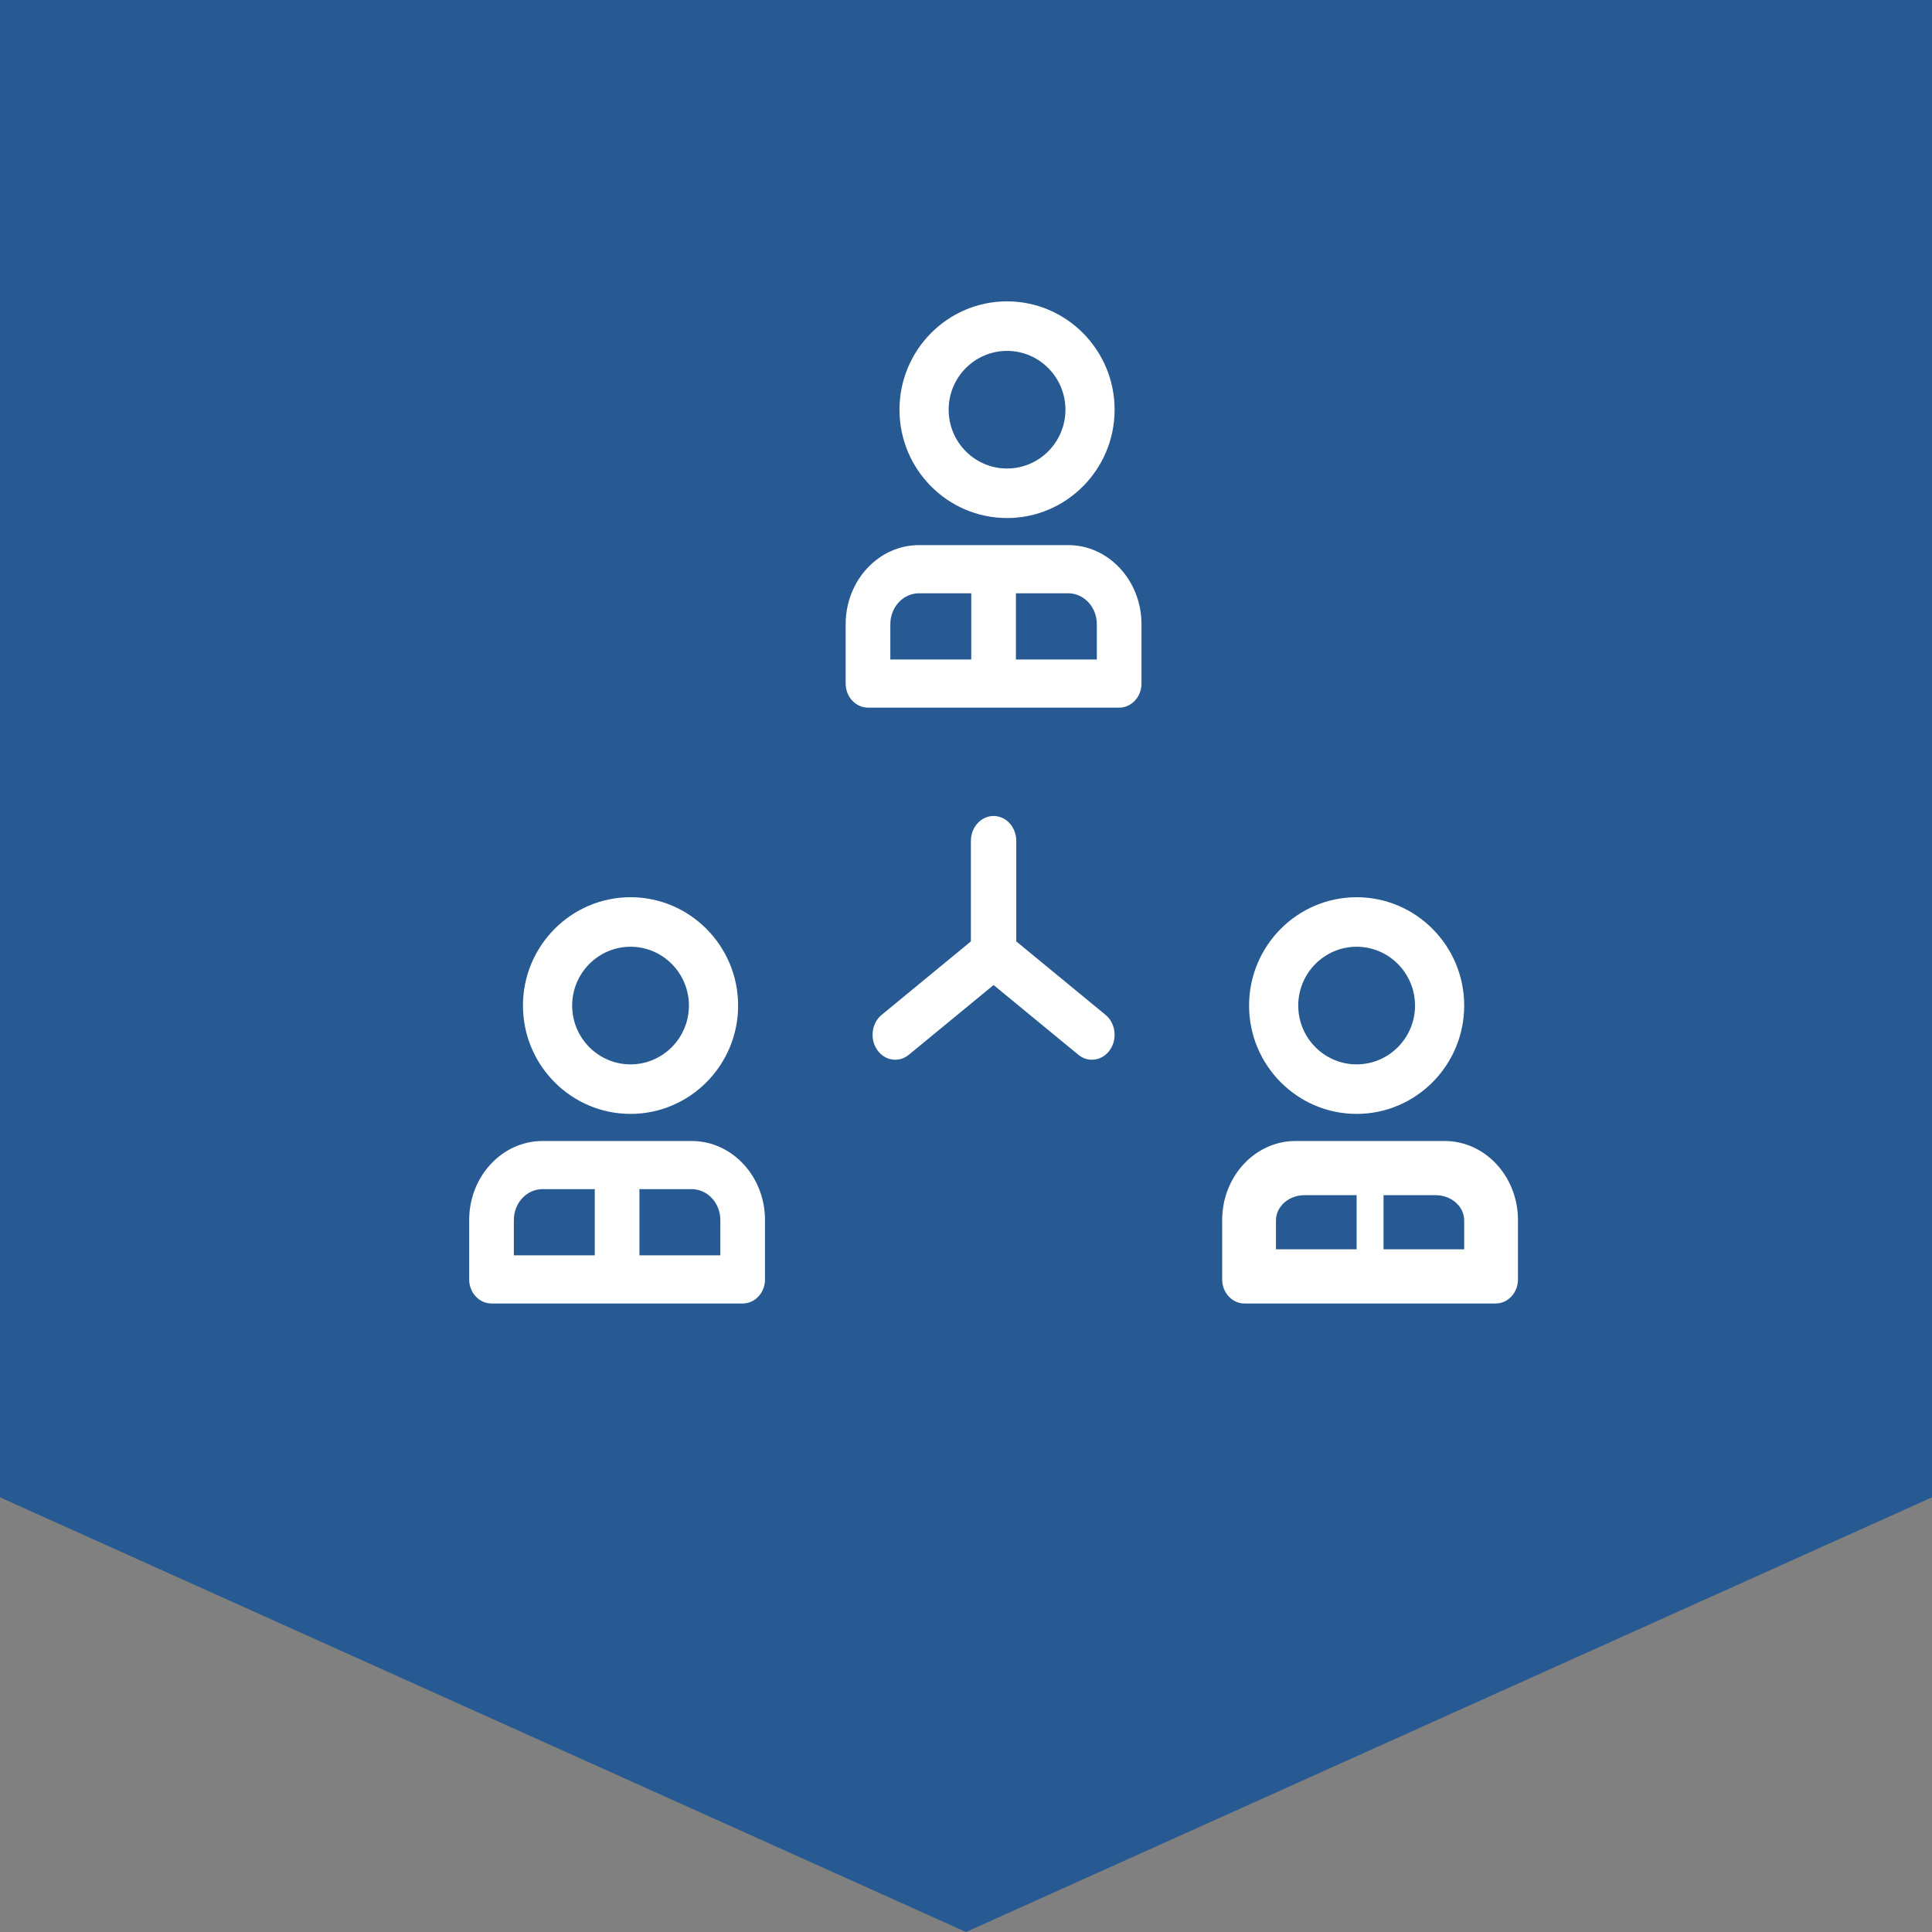
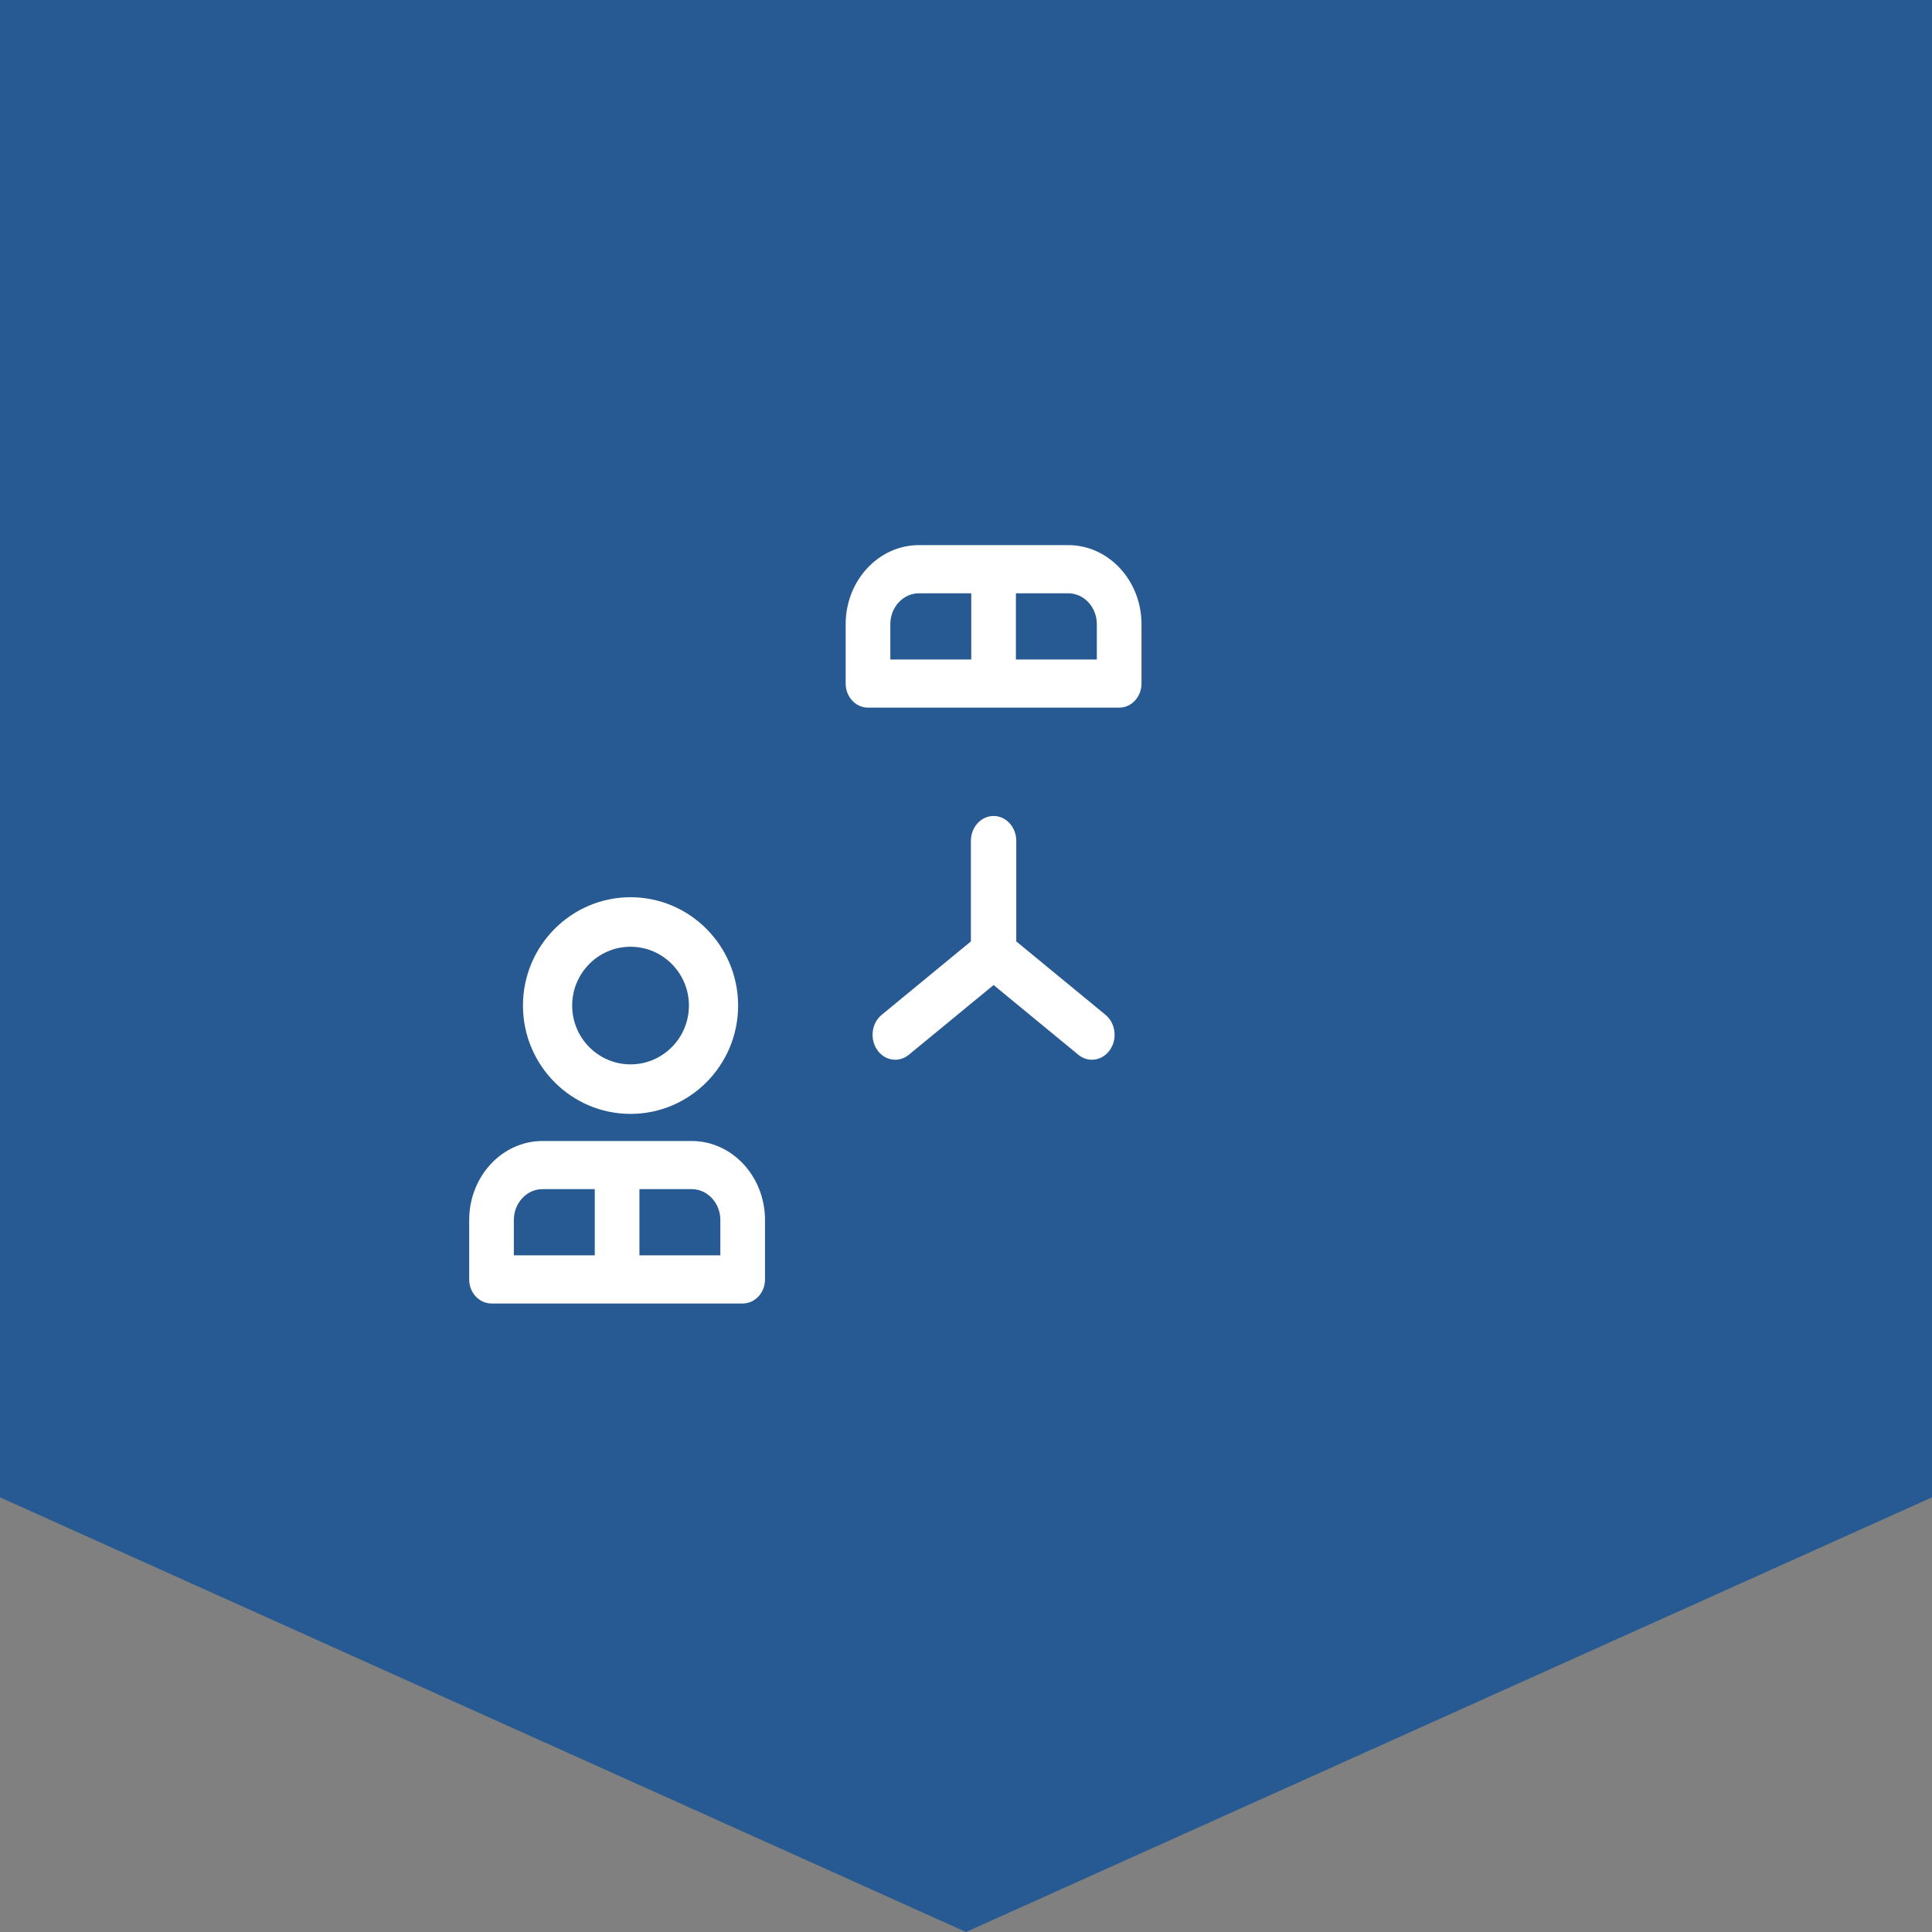
<svg xmlns="http://www.w3.org/2000/svg" width="60px" height="60px" viewBox="0 0 60 60" version="1.1">
  <rect x="0" y="0" width="60" height="60" fill="#808080" stroke="none" />
  <title>community</title>
  <desc>Created with Sketch.</desc>
  <defs />
  <g id="Welcome" stroke="none" stroke-width="1" fill="none" fill-rule="evenodd">
    <g id="Desktop-HD" transform="translate(-250, -2516)">
      <g id="Преимущества" transform="translate(0, 1784)">
        <g id="community" transform="translate(249.571, 731.359)">
          <path d="M0.429,0.641 C18.691,0.641 42.166,0.641 60.429,0.641 L60.429,47.142 L30.429,60.641 L0.429,47.142 L0.429,0.641 Z" id="Path-Copy-3" fill="#275A92" />
          <path d="M34.903,33.242 C35.137,32.899 35.073,32.414 34.762,32.158 L31.99,29.877 L31.99,26.756 C31.99,26.329 31.675,25.982 31.286,25.982 C30.897,25.982 30.581,26.329 30.581,26.756 L30.581,29.877 L27.81,32.158 C27.498,32.414 27.435,32.899 27.668,33.242 C27.901,33.584 28.343,33.654 28.654,33.397 L31.286,31.232 L33.917,33.397 C34.044,33.502 34.192,33.552 34.339,33.552 C34.553,33.552 34.765,33.445 34.903,33.242 Z" id="Shape" fill="#FFFFFF" fill-rule="nonzero" />
-           <path d="M31.703,16.729 C33.545,16.729 35.044,15.22 35.044,13.365 C35.044,11.509 33.545,10 31.703,10 C29.861,10 28.363,11.509 28.363,13.365 C28.363,15.22 29.861,16.729 31.703,16.729 Z M31.703,11.538 C32.703,11.538 33.517,12.357 33.517,13.365 C33.517,14.372 32.703,15.191 31.703,15.191 C30.703,15.191 29.89,14.372 29.89,13.365 C29.89,12.357 30.703,11.538 31.703,11.538 Z" id="Shape" fill="#FFFFFF" fill-rule="nonzero" />
          <path d="M27.386,22.617 L35.186,22.617 C35.569,22.617 35.879,22.282 35.879,21.869 L35.879,20.025 C35.879,18.671 34.858,17.57 33.603,17.57 L28.969,17.57 C27.713,17.57 26.692,18.671 26.692,20.025 L26.692,21.869 C26.692,22.282 27.003,22.617 27.386,22.617 Z M34.492,20.025 L34.492,21.122 L31.979,21.122 L31.979,19.066 L33.603,19.066 C34.093,19.066 34.492,19.496 34.492,20.025 L34.492,20.025 Z M28.079,20.025 C28.079,19.496 28.478,19.066 28.969,19.066 L30.592,19.066 L30.592,21.122 L28.079,21.122 L28.079,20.025 L28.079,20.025 Z" id="Shape" fill="#FFFFFF" fill-rule="nonzero" />
          <path d="M20.011,35.234 C21.853,35.234 23.352,33.725 23.352,31.87 C23.352,30.015 21.853,28.505 20.011,28.505 C18.169,28.505 16.67,30.015 16.67,31.87 C16.67,33.725 18.169,35.234 20.011,35.234 Z M20.011,30.043 C21.011,30.043 21.824,30.863 21.824,31.87 C21.824,32.877 21.011,33.696 20.011,33.696 C19.011,33.696 18.198,32.877 18.198,31.87 C18.198,30.863 19.011,30.043 20.011,30.043 Z" id="Shape" fill="#FFFFFF" fill-rule="nonzero" />
          <path d="M21.91,36.076 L17.276,36.076 C16.021,36.076 15,37.177 15,38.53 L15,40.375 C15,40.788 15.311,41.122 15.693,41.122 L23.493,41.122 C23.876,41.122 24.187,40.788 24.187,40.375 L24.187,38.53 C24.187,37.177 23.166,36.076 21.91,36.076 Z M16.387,38.53 C16.387,38.001 16.786,37.571 17.276,37.571 L18.9,37.571 L18.9,39.627 L16.387,39.627 L16.387,38.53 Z M22.8,39.627 L20.287,39.627 L20.287,37.571 L21.91,37.571 C22.401,37.571 22.8,38.001 22.8,38.53 L22.8,39.627 L22.8,39.627 Z" id="Shape" fill="#FFFFFF" fill-rule="nonzero" />
-           <path d="M42.56,35.234 C44.403,35.234 45.901,33.725 45.901,31.87 C45.901,30.015 44.403,28.505 42.56,28.505 C40.718,28.505 39.22,30.015 39.22,31.87 C39.22,33.725 40.718,35.234 42.56,35.234 Z M42.56,30.043 C43.56,30.043 44.374,30.863 44.374,31.87 C44.374,32.877 43.56,33.696 42.56,33.696 C41.56,33.696 40.747,32.877 40.747,31.87 C40.747,30.863 41.56,30.043 42.56,30.043 Z" id="Shape" fill="#FFFFFF" fill-rule="nonzero" />
-           <path d="M45.295,36.076 L40.661,36.076 C39.406,36.076 38.385,37.177 38.385,38.53 L38.385,40.375 C38.385,40.788 38.695,41.122 39.078,41.122 L46.878,41.122 C47.261,41.122 47.571,40.788 47.571,40.375 L47.571,38.53 C47.571,37.177 46.55,36.076 45.295,36.076 Z M40.055,38.543 C40.055,38.11 40.453,37.758 40.942,37.758 L42.56,37.758 L42.56,39.44 L40.055,39.44 L40.055,38.543 L40.055,38.543 Z M45.901,39.44 L43.396,39.44 L43.396,37.758 L45.014,37.758 C45.503,37.758 45.901,38.11 45.901,38.543 L45.901,39.44 L45.901,39.44 Z" id="Shape" fill="#FFFFFF" fill-rule="nonzero" />
        </g>
      </g>
    </g>
  </g>
</svg>